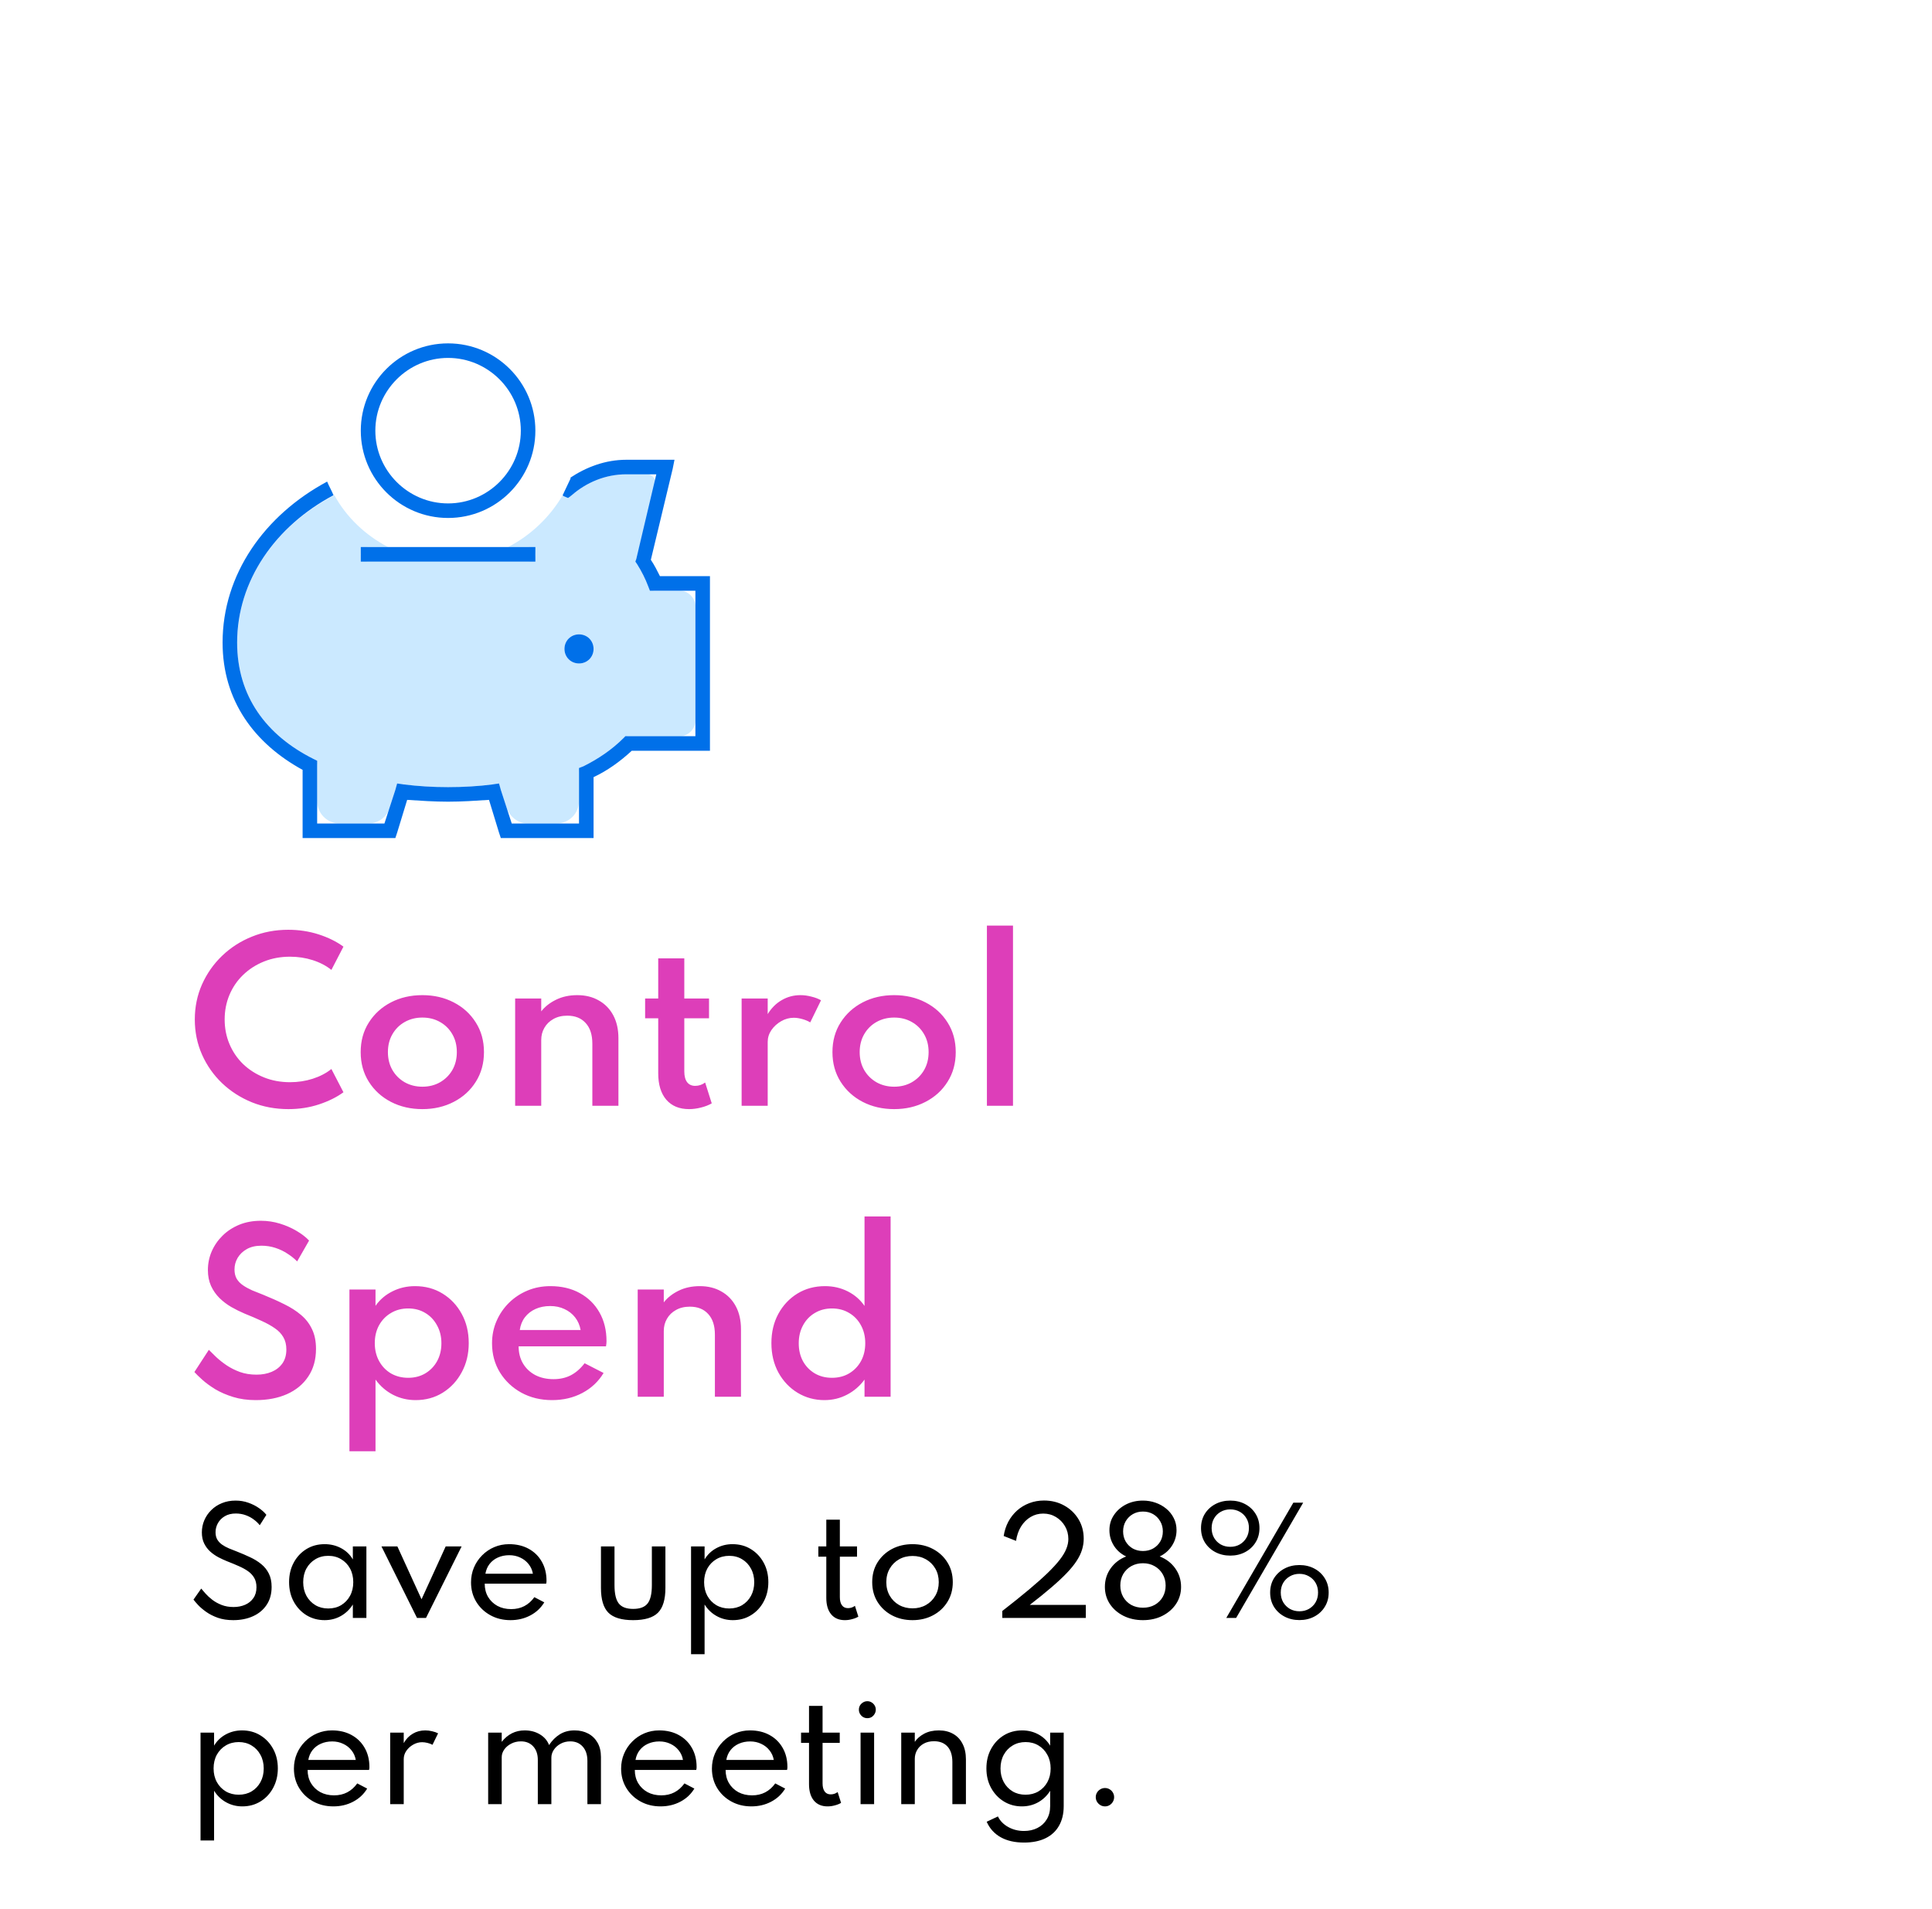
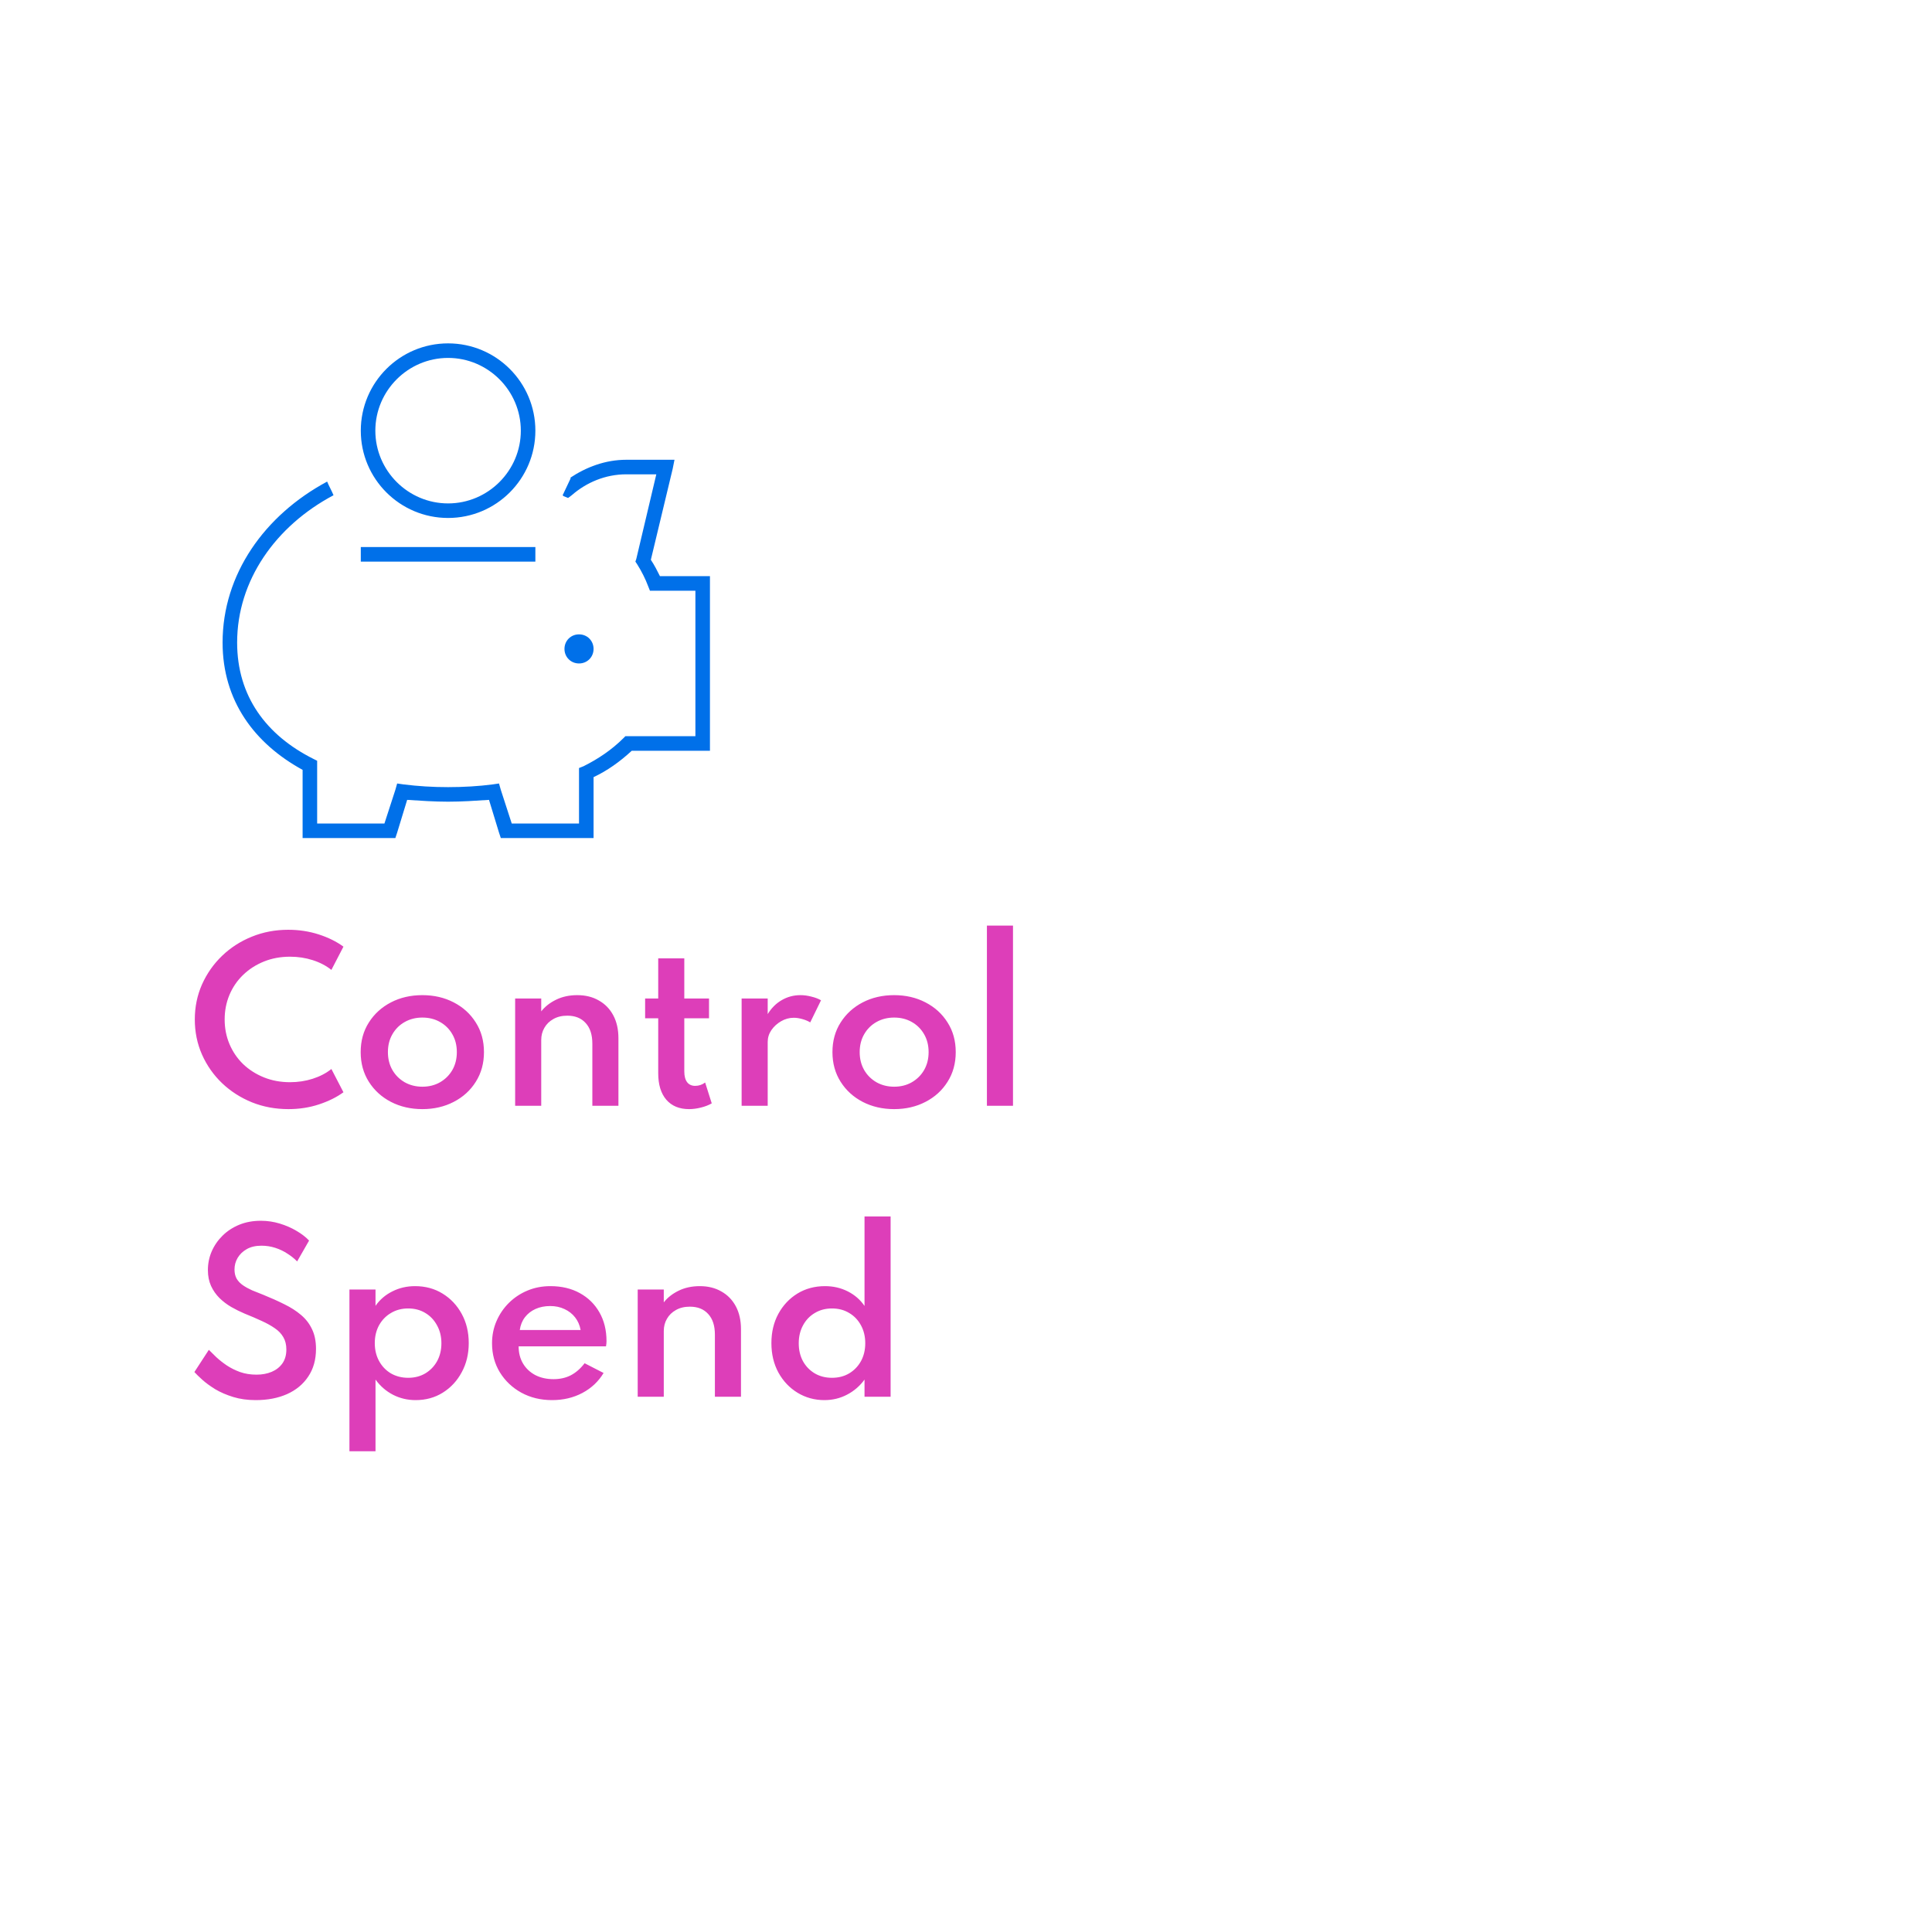
<svg xmlns="http://www.w3.org/2000/svg" width="166" height="164" viewBox="0 0 166 164" fill="none">
  <g filter="url(#filter0_d_2002_724)">
-     <path d="M0 9C0 4.029 4.029 0 9 0H156.333C161.304 0 165.333 4.029 165.333 9V155C165.333 159.971 161.304 164 156.333 164H9C4.029 164 0 159.971 0 155V9Z" fill="white" shape-rendering="crispEdges" />
-     <path d="M20.375 39.203C20.375 33.891 23.656 29.203 28.734 26.547C29.75 28.422 31.391 29.984 33.344 31H31.625C31.312 31 31 31.312 31 31.625C31 31.938 31.312 32.25 31.625 32.25H45.375C45.688 32.25 46 31.938 46 31.625C46 31.312 45.688 31 45.375 31H43.656C45.609 29.984 47.25 28.422 48.344 26.547L48.422 26.625C48.656 26.703 48.969 26.703 49.125 26.547C50.375 25.453 52.016 24.75 53.812 24.75H55.609C56.078 24.75 56.391 25.219 56.312 25.609L54.672 32.016C54.672 32.25 54.672 32.406 54.75 32.484C55.141 33.109 55.453 33.734 55.688 34.359C55.766 34.594 56 34.75 56.234 34.75H58.422C59.125 34.75 59.75 35.375 59.75 36.078V45.922C59.75 46.625 59.125 47.25 58.422 47.25H53.969C53.812 47.25 53.656 47.328 53.578 47.406C52.562 48.422 51.391 49.203 50.141 49.828C49.906 49.906 49.75 50.141 49.75 50.375V52.797C49.75 53.891 48.891 54.75 47.797 54.75H45.375C44.516 54.75 43.812 54.203 43.5 53.344L43.031 51.859C42.953 51.547 42.641 51.391 42.328 51.391C41.156 51.547 39.828 51.625 38.5 51.625C37.172 51.625 35.922 51.547 34.672 51.391C34.359 51.391 34.047 51.547 33.969 51.859L33.5 53.344C33.266 54.203 32.484 54.75 31.625 54.75H29.203C28.109 54.75 27.25 53.891 27.25 52.797V49.75C27.25 49.516 27.094 49.281 26.938 49.203C22.875 47.172 20.375 43.812 20.375 39.203ZM48.5 39.75C48.5 40.453 49.047 41 49.75 41C50.453 41 51 40.453 51 39.75C51 39.047 50.453 38.5 49.75 38.5C49.047 38.5 48.5 39.047 48.5 39.75Z" fill="#CBE9FF" />
    <path d="M38.5 14.75C35.062 14.75 32.25 17.562 32.25 21C32.25 24.438 35.062 27.25 38.5 27.25C41.938 27.25 44.75 24.438 44.75 21C44.75 17.562 41.938 14.75 38.5 14.75ZM38.5 28.5C34.359 28.5 31 25.141 31 21C31 16.859 34.359 13.5 38.5 13.5C42.641 13.5 46 16.859 46 21C46 25.141 42.641 28.5 38.5 28.5ZM49.047 25.062H48.969C50.375 24.125 52.016 23.5 53.812 23.5H57.953L57.797 24.281L55.922 32.094C56.234 32.562 56.469 33.031 56.703 33.5H61V48.5H54.281C53.266 49.438 52.172 50.219 51 50.766V56H43.031L42.875 55.531L42.016 52.719C40.844 52.797 39.672 52.875 38.5 52.875C37.328 52.875 36.156 52.797 34.984 52.719L34.125 55.531L33.969 56H26V50.141C21.859 47.875 19.125 44.203 19.125 39.203C19.125 33.344 22.719 28.266 28.109 25.375C28.266 25.766 28.5 26.156 28.656 26.547C23.656 29.203 20.375 33.891 20.375 39.203C20.375 43.812 22.875 47.172 26.938 49.203L27.25 49.359V54.75H33.031L33.969 51.859L34.125 51.312L34.672 51.391C35.922 51.547 37.172 51.625 38.5 51.625C39.828 51.625 41.156 51.547 42.328 51.391L42.875 51.312L43.031 51.859L43.969 54.75H49.75V49.984L50.141 49.828C51.391 49.203 52.562 48.422 53.578 47.406L53.734 47.25H59.75V34.75H55.844L55.688 34.359C55.453 33.734 55.141 33.109 54.75 32.484L54.594 32.25L54.672 32.016L56.391 24.75H53.812C52.016 24.75 50.375 25.453 49.125 26.547L48.812 26.781L48.422 26.625L48.344 26.547C48.578 26.078 48.812 25.531 49.047 25.062ZM51 39.75C51 40.453 50.453 41 49.75 41C49.047 41 48.5 40.453 48.5 39.75C48.5 39.047 49.047 38.5 49.75 38.5C50.453 38.5 51 39.047 51 39.75ZM31.625 31H46V32.25H31V31H31.625Z" fill="#0070E9" />
    <path d="M24.784 79.288C23.662 79.288 22.615 79.093 21.643 78.703C20.671 78.307 19.816 77.758 19.078 77.056C18.346 76.354 17.773 75.538 17.359 74.608C16.945 73.672 16.738 72.664 16.738 71.584C16.738 70.51 16.945 69.505 17.359 68.569C17.779 67.633 18.355 66.814 19.087 66.112C19.819 65.41 20.668 64.864 21.634 64.474C22.606 64.078 23.65 63.88 24.766 63.88C25.684 63.88 26.554 64.012 27.376 64.276C28.198 64.54 28.909 64.891 29.509 65.329L28.474 67.327C28.024 66.967 27.49 66.688 26.872 66.49C26.254 66.292 25.603 66.193 24.919 66.193C24.109 66.193 23.362 66.331 22.678 66.607C21.994 66.883 21.397 67.267 20.887 67.759C20.383 68.245 19.993 68.815 19.717 69.469C19.441 70.123 19.303 70.828 19.303 71.584C19.303 72.34 19.441 73.045 19.717 73.699C19.993 74.353 20.383 74.926 20.887 75.418C21.397 75.904 21.994 76.285 22.678 76.561C23.362 76.837 24.109 76.975 24.919 76.975C25.603 76.975 26.254 76.876 26.872 76.678C27.49 76.48 28.024 76.201 28.474 75.841L29.509 77.839C28.927 78.265 28.225 78.613 27.403 78.883C26.587 79.153 25.714 79.288 24.784 79.288ZM36.291 79.288C35.295 79.288 34.395 79.081 33.591 78.667C32.793 78.253 32.16 77.677 31.692 76.939C31.224 76.201 30.99 75.352 30.99 74.392C30.99 73.426 31.224 72.577 31.692 71.845C32.16 71.107 32.793 70.531 33.591 70.117C34.389 69.703 35.289 69.496 36.291 69.496C37.287 69.496 38.184 69.703 38.982 70.117C39.786 70.531 40.419 71.107 40.881 71.845C41.349 72.577 41.583 73.426 41.583 74.392C41.583 75.352 41.349 76.201 40.881 76.939C40.419 77.677 39.786 78.253 38.982 78.667C38.184 79.081 37.287 79.288 36.291 79.288ZM36.291 77.362C36.855 77.362 37.359 77.236 37.803 76.984C38.253 76.726 38.607 76.375 38.865 75.931C39.123 75.481 39.252 74.968 39.252 74.392C39.252 73.81 39.123 73.297 38.865 72.853C38.607 72.403 38.253 72.052 37.803 71.8C37.359 71.548 36.855 71.422 36.291 71.422C35.733 71.422 35.229 71.548 34.779 71.8C34.329 72.052 33.975 72.403 33.717 72.853C33.459 73.297 33.33 73.81 33.33 74.392C33.33 74.968 33.459 75.481 33.717 75.931C33.975 76.375 34.329 76.726 34.779 76.984C35.229 77.236 35.733 77.362 36.291 77.362ZM44.262 79V69.784H46.503V70.891C46.821 70.483 47.244 70.15 47.772 69.892C48.306 69.628 48.915 69.496 49.599 69.496C50.307 69.496 50.925 69.649 51.453 69.955C51.987 70.255 52.401 70.681 52.695 71.233C52.989 71.785 53.136 72.439 53.136 73.195V79H50.895V73.663C50.895 72.895 50.703 72.304 50.319 71.89C49.941 71.47 49.416 71.26 48.744 71.26C48.282 71.26 47.883 71.356 47.547 71.548C47.211 71.734 46.953 71.986 46.773 72.304C46.593 72.616 46.503 72.964 46.503 73.348V79H44.262ZM59.201 79.288C58.367 79.288 57.716 79.018 57.248 78.478C56.786 77.938 56.555 77.179 56.555 76.201V71.485H55.43V69.784H56.555V66.337H58.796V69.784H60.92V71.485H58.796V76.048C58.796 76.45 58.877 76.759 59.039 76.975C59.201 77.185 59.432 77.29 59.732 77.29C60.044 77.29 60.329 77.194 60.587 77.002L61.154 78.793C60.884 78.949 60.575 79.069 60.227 79.153C59.879 79.243 59.537 79.288 59.201 79.288ZM63.721 79V69.784H65.962V71.125C66.286 70.597 66.691 70.195 67.177 69.919C67.663 69.637 68.197 69.496 68.779 69.496C69.085 69.496 69.397 69.538 69.715 69.622C70.039 69.7 70.315 69.805 70.543 69.937L69.616 71.836C69.418 71.716 69.187 71.62 68.923 71.548C68.665 71.476 68.425 71.44 68.203 71.44C67.819 71.44 67.456 71.539 67.114 71.737C66.772 71.935 66.493 72.19 66.277 72.502C66.067 72.814 65.962 73.15 65.962 73.51V79H63.721ZM76.826 79.288C75.831 79.288 74.93 79.081 74.126 78.667C73.329 78.253 72.695 77.677 72.228 76.939C71.76 76.201 71.525 75.352 71.525 74.392C71.525 73.426 71.76 72.577 72.228 71.845C72.695 71.107 73.329 70.531 74.126 70.117C74.924 69.703 75.825 69.496 76.826 69.496C77.823 69.496 78.719 69.703 79.517 70.117C80.322 70.531 80.954 71.107 81.416 71.845C81.885 72.577 82.118 73.426 82.118 74.392C82.118 75.352 81.885 76.201 81.416 76.939C80.954 77.677 80.322 78.253 79.517 78.667C78.719 79.081 77.823 79.288 76.826 79.288ZM76.826 77.362C77.391 77.362 77.894 77.236 78.338 76.984C78.788 76.726 79.142 76.375 79.4 75.931C79.659 75.481 79.787 74.968 79.787 74.392C79.787 73.81 79.659 73.297 79.4 72.853C79.142 72.403 78.788 72.052 78.338 71.8C77.894 71.548 77.391 71.422 76.826 71.422C76.269 71.422 75.764 71.548 75.314 71.8C74.865 72.052 74.51 72.403 74.252 72.853C73.995 73.297 73.865 73.81 73.865 74.392C73.865 74.968 73.995 75.481 74.252 75.931C74.51 76.375 74.865 76.726 75.314 76.984C75.764 77.236 76.269 77.362 76.826 77.362ZM84.797 79V63.52H87.038V79H84.797ZM21.976 104.288C21.262 104.288 20.614 104.198 20.032 104.018C19.45 103.838 18.937 103.616 18.493 103.352C18.055 103.082 17.686 102.812 17.386 102.542C17.086 102.272 16.858 102.05 16.702 101.876L17.944 99.968C18.112 100.142 18.322 100.349 18.574 100.589C18.832 100.829 19.132 101.066 19.474 101.3C19.816 101.528 20.2 101.72 20.626 101.876C21.052 102.026 21.523 102.101 22.039 102.101C22.525 102.101 22.96 102.02 23.344 101.858C23.728 101.696 24.034 101.456 24.262 101.138C24.49 100.814 24.604 100.415 24.604 99.941C24.604 99.527 24.517 99.173 24.343 98.879C24.175 98.585 23.932 98.33 23.614 98.114C23.296 97.892 22.918 97.682 22.48 97.484C22.042 97.28 21.553 97.07 21.013 96.854C20.629 96.692 20.248 96.503 19.87 96.287C19.498 96.071 19.159 95.813 18.853 95.513C18.553 95.213 18.313 94.868 18.133 94.478C17.953 94.082 17.863 93.626 17.863 93.11C17.863 92.552 17.971 92.021 18.187 91.517C18.409 91.007 18.721 90.554 19.123 90.158C19.525 89.762 20.002 89.45 20.554 89.222C21.112 88.994 21.733 88.88 22.417 88.88C22.975 88.88 23.518 88.961 24.046 89.123C24.574 89.285 25.054 89.495 25.486 89.753C25.924 90.011 26.281 90.287 26.557 90.581L25.531 92.372C25.303 92.138 25.03 91.919 24.712 91.715C24.4 91.505 24.052 91.337 23.668 91.211C23.284 91.085 22.882 91.022 22.462 91.022C21.97 91.022 21.553 91.118 21.211 91.31C20.869 91.502 20.605 91.754 20.419 92.066C20.239 92.372 20.149 92.705 20.149 93.065C20.149 93.377 20.212 93.644 20.338 93.866C20.47 94.082 20.65 94.268 20.878 94.424C21.106 94.58 21.367 94.724 21.661 94.856C21.961 94.982 22.276 95.108 22.606 95.234C23.26 95.498 23.863 95.768 24.415 96.044C24.973 96.314 25.456 96.623 25.864 96.971C26.272 97.313 26.587 97.721 26.809 98.195C27.037 98.663 27.151 99.227 27.151 99.887C27.151 100.811 26.929 101.603 26.485 102.263C26.047 102.923 25.438 103.427 24.658 103.775C23.884 104.117 22.99 104.288 21.976 104.288ZM30.024 108.68V94.784H32.265V96.188C32.637 95.654 33.12 95.24 33.714 94.946C34.308 94.646 34.956 94.496 35.658 94.496C36.546 94.496 37.335 94.709 38.025 95.135C38.721 95.561 39.27 96.143 39.672 96.881C40.074 97.613 40.275 98.45 40.275 99.392C40.275 100.322 40.074 101.156 39.672 101.894C39.276 102.632 38.733 103.217 38.043 103.649C37.359 104.075 36.582 104.288 35.712 104.288C35.016 104.288 34.368 104.135 33.768 103.829C33.168 103.517 32.667 103.082 32.265 102.524V108.68H30.024ZM35.073 102.371C35.625 102.371 36.114 102.245 36.54 101.993C36.972 101.735 37.311 101.384 37.557 100.94C37.803 100.49 37.926 99.977 37.926 99.401C37.926 98.825 37.8 98.312 37.548 97.862C37.302 97.406 36.966 97.052 36.54 96.8C36.114 96.542 35.625 96.413 35.073 96.413C34.521 96.413 34.029 96.542 33.597 96.8C33.165 97.052 32.823 97.403 32.571 97.853C32.325 98.303 32.202 98.816 32.202 99.392C32.202 99.968 32.325 100.481 32.571 100.931C32.817 101.381 33.156 101.735 33.588 101.993C34.026 102.245 34.521 102.371 35.073 102.371ZM47.441 104.288C46.458 104.288 45.575 104.075 44.795 103.649C44.022 103.223 43.407 102.641 42.95 101.903C42.501 101.165 42.276 100.334 42.276 99.41C42.276 98.726 42.404 98.087 42.663 97.493C42.92 96.899 43.278 96.377 43.733 95.927C44.19 95.477 44.721 95.126 45.327 94.874C45.932 94.622 46.587 94.496 47.288 94.496C48.248 94.496 49.089 94.694 49.809 95.09C50.535 95.486 51.099 96.038 51.501 96.746C51.908 97.454 52.112 98.279 52.112 99.221C52.112 99.299 52.109 99.365 52.103 99.419C52.097 99.467 52.086 99.551 52.068 99.671H44.562C44.562 100.229 44.688 100.721 44.94 101.147C45.191 101.567 45.542 101.897 45.992 102.137C46.449 102.371 46.971 102.488 47.559 102.488C48.117 102.488 48.611 102.377 49.044 102.155C49.481 101.927 49.877 101.582 50.231 101.12L51.861 101.957C51.422 102.689 50.813 103.262 50.033 103.676C49.26 104.084 48.395 104.288 47.441 104.288ZM44.66 98.267H49.889C49.812 97.847 49.653 97.484 49.413 97.178C49.172 96.872 48.87 96.635 48.504 96.467C48.138 96.293 47.73 96.206 47.279 96.206C46.806 96.206 46.383 96.29 46.011 96.458C45.639 96.626 45.336 96.863 45.102 97.169C44.867 97.475 44.721 97.841 44.66 98.267ZM54.792 104V94.784H57.033V95.891C57.351 95.483 57.774 95.15 58.302 94.892C58.836 94.628 59.445 94.496 60.129 94.496C60.837 94.496 61.455 94.649 61.983 94.955C62.517 95.255 62.931 95.681 63.225 96.233C63.519 96.785 63.666 97.439 63.666 98.195V104H61.425V98.663C61.425 97.895 61.233 97.304 60.849 96.89C60.471 96.47 59.946 96.26 59.274 96.26C58.812 96.26 58.413 96.356 58.077 96.548C57.741 96.734 57.483 96.986 57.303 97.304C57.123 97.616 57.033 97.964 57.033 98.348V104H54.792ZM70.834 104.288C69.994 104.288 69.226 104.078 68.53 103.658C67.84 103.238 67.291 102.659 66.883 101.921C66.481 101.183 66.28 100.34 66.28 99.392C66.28 98.45 66.478 97.613 66.874 96.881C67.276 96.143 67.822 95.561 68.512 95.135C69.208 94.709 70 94.496 70.888 94.496C71.596 94.496 72.247 94.646 72.841 94.946C73.435 95.246 73.915 95.663 74.281 96.197V88.511H76.522V104H74.281V102.524C73.879 103.076 73.378 103.508 72.778 103.82C72.184 104.132 71.536 104.288 70.834 104.288ZM71.482 102.371C72.04 102.371 72.532 102.245 72.958 101.993C73.39 101.735 73.729 101.384 73.975 100.94C74.221 100.49 74.344 99.977 74.344 99.401C74.344 98.825 74.221 98.312 73.975 97.862C73.729 97.406 73.39 97.052 72.958 96.8C72.532 96.542 72.04 96.413 71.482 96.413C70.936 96.413 70.447 96.542 70.015 96.8C69.583 97.052 69.244 97.406 68.998 97.862C68.752 98.312 68.629 98.828 68.629 99.41C68.629 99.98 68.749 100.49 68.989 100.94C69.235 101.384 69.574 101.735 70.006 101.993C70.438 102.245 70.93 102.371 71.482 102.371Z" fill="#DD3EB9" />
-     <path d="M20.038 123.192C19.542 123.192 19.1 123.124 18.712 122.988C18.324 122.848 17.99 122.678 17.71 122.478C17.43 122.278 17.2 122.082 17.02 121.89C16.84 121.694 16.708 121.54 16.624 121.428L17.29 120.48C17.382 120.592 17.506 120.736 17.662 120.912C17.818 121.088 18.01 121.264 18.238 121.44C18.466 121.616 18.732 121.764 19.036 121.884C19.34 122.004 19.684 122.064 20.068 122.064C20.432 122.064 20.762 122 21.058 121.872C21.354 121.744 21.59 121.554 21.766 121.302C21.946 121.05 22.036 120.738 22.036 120.366C22.036 120.05 21.972 119.782 21.844 119.562C21.716 119.338 21.538 119.146 21.31 118.986C21.082 118.826 20.816 118.68 20.512 118.548C20.208 118.412 19.88 118.276 19.528 118.14C19.28 118.04 19.028 117.924 18.772 117.792C18.516 117.656 18.28 117.492 18.064 117.3C17.848 117.104 17.674 116.872 17.542 116.604C17.41 116.336 17.344 116.02 17.344 115.656C17.344 115.288 17.414 114.94 17.554 114.612C17.694 114.284 17.892 113.994 18.148 113.742C18.404 113.486 18.708 113.286 19.06 113.142C19.416 112.994 19.81 112.92 20.242 112.92C20.626 112.92 20.988 112.98 21.328 113.1C21.672 113.22 21.978 113.374 22.246 113.562C22.514 113.746 22.728 113.94 22.888 114.144L22.318 115.038C22.186 114.866 22.018 114.704 21.814 114.552C21.61 114.396 21.376 114.27 21.112 114.174C20.848 114.078 20.564 114.03 20.26 114.03C19.888 114.03 19.572 114.108 19.312 114.264C19.056 114.416 18.86 114.614 18.724 114.858C18.588 115.102 18.52 115.362 18.52 115.638C18.52 115.886 18.57 116.096 18.67 116.268C18.774 116.44 18.912 116.586 19.084 116.706C19.256 116.826 19.45 116.932 19.666 117.024C19.882 117.116 20.104 117.204 20.332 117.288C20.74 117.448 21.126 117.614 21.49 117.786C21.854 117.954 22.174 118.152 22.45 118.38C22.726 118.604 22.942 118.874 23.098 119.19C23.258 119.506 23.338 119.888 23.338 120.336C23.338 120.94 23.194 121.456 22.906 121.884C22.622 122.308 22.232 122.632 21.736 122.856C21.24 123.08 20.674 123.192 20.038 123.192ZM27.893 123.192C27.321 123.192 26.803 123.052 26.339 122.772C25.879 122.488 25.513 122.1 25.241 121.608C24.973 121.116 24.839 120.554 24.839 119.922C24.839 119.298 24.971 118.742 25.235 118.254C25.499 117.762 25.861 117.374 26.321 117.09C26.781 116.806 27.305 116.664 27.893 116.664C28.413 116.664 28.887 116.78 29.315 117.012C29.747 117.244 30.081 117.566 30.317 117.978V116.856H31.481V123H30.317V121.848C30.049 122.272 29.705 122.602 29.285 122.838C28.865 123.074 28.401 123.192 27.893 123.192ZM28.205 122.19C28.625 122.19 28.995 122.094 29.315 121.902C29.639 121.706 29.893 121.438 30.077 121.098C30.261 120.758 30.353 120.368 30.353 119.928C30.353 119.488 30.261 119.098 30.077 118.758C29.893 118.418 29.639 118.152 29.315 117.96C28.995 117.764 28.625 117.666 28.205 117.666C27.789 117.666 27.419 117.764 27.095 117.96C26.771 118.152 26.515 118.418 26.327 118.758C26.143 119.098 26.051 119.488 26.051 119.928C26.051 120.364 26.143 120.754 26.327 121.098C26.515 121.438 26.771 121.706 27.095 121.902C27.419 122.094 27.789 122.19 28.205 122.19ZM35.829 123L32.775 116.856H34.143L36.219 121.398L38.295 116.856H39.663L36.603 123H35.829ZM43.861 123.192C43.217 123.192 42.639 123.05 42.127 122.766C41.615 122.482 41.211 122.096 40.915 121.608C40.619 121.116 40.471 120.562 40.471 119.946C40.471 119.49 40.555 119.064 40.723 118.668C40.891 118.272 41.125 117.924 41.425 117.624C41.725 117.32 42.073 117.084 42.469 116.916C42.865 116.748 43.289 116.664 43.741 116.664C44.381 116.664 44.941 116.796 45.421 117.06C45.905 117.324 46.281 117.692 46.549 118.164C46.821 118.636 46.957 119.184 46.957 119.808C46.957 119.86 46.955 119.902 46.951 119.934C46.947 119.966 46.939 120.008 46.927 120.06H41.647C41.647 120.488 41.743 120.866 41.935 121.194C42.131 121.522 42.399 121.78 42.739 121.968C43.083 122.152 43.477 122.244 43.921 122.244C44.341 122.244 44.717 122.158 45.049 121.986C45.381 121.814 45.669 121.558 45.913 121.218L46.765 121.662C46.473 122.146 46.071 122.522 45.559 122.79C45.051 123.058 44.485 123.192 43.861 123.192ZM41.707 119.202H45.787C45.731 118.886 45.607 118.61 45.415 118.374C45.227 118.134 44.989 117.948 44.701 117.816C44.417 117.68 44.103 117.612 43.759 117.612C43.399 117.612 43.073 117.678 42.781 117.81C42.493 117.938 42.255 118.122 42.067 118.362C41.883 118.598 41.763 118.878 41.707 119.202ZM54.401 123.192C53.413 123.192 52.705 122.98 52.277 122.556C51.849 122.128 51.635 121.418 51.635 120.426V116.856H52.799V120.186C52.799 120.922 52.921 121.446 53.165 121.758C53.409 122.07 53.821 122.226 54.401 122.226C54.985 122.226 55.399 122.07 55.643 121.758C55.887 121.446 56.009 120.922 56.009 120.186V116.856H57.173V120.426C57.173 121.418 56.959 122.128 56.531 122.556C56.103 122.98 55.393 123.192 54.401 123.192ZM59.376 126.12V116.856H60.539V117.972C60.788 117.56 61.121 117.24 61.541 117.012C61.965 116.78 62.431 116.664 62.94 116.664C63.532 116.664 64.058 116.806 64.517 117.09C64.981 117.374 65.347 117.762 65.615 118.254C65.883 118.742 66.017 119.3 66.017 119.928C66.017 120.548 65.883 121.106 65.615 121.602C65.352 122.094 64.99 122.482 64.529 122.766C64.07 123.05 63.547 123.192 62.964 123.192C62.459 123.192 61.995 123.074 61.572 122.838C61.148 122.602 60.803 122.272 60.539 121.848V126.12H59.376ZM62.657 122.19C63.074 122.19 63.444 122.094 63.767 121.902C64.091 121.706 64.346 121.438 64.529 121.098C64.713 120.758 64.805 120.37 64.805 119.934C64.805 119.494 64.712 119.104 64.523 118.764C64.34 118.42 64.085 118.152 63.761 117.96C63.441 117.764 63.074 117.666 62.657 117.666C62.242 117.666 61.87 117.764 61.541 117.96C61.218 118.152 60.962 118.418 60.773 118.758C60.59 119.098 60.498 119.488 60.498 119.928C60.498 120.368 60.59 120.758 60.773 121.098C60.962 121.438 61.218 121.706 61.541 121.902C61.87 122.094 62.242 122.19 62.657 122.19ZM72.593 123.192C72.089 123.192 71.697 123.026 71.417 122.694C71.137 122.358 70.997 121.888 70.997 121.284V117.738H70.313V116.856H70.997V114.558H72.161V116.856H73.637V117.738H72.161V121.212C72.161 121.516 72.221 121.75 72.341 121.914C72.461 122.078 72.633 122.16 72.857 122.16C73.081 122.16 73.281 122.094 73.457 121.962L73.751 122.892C73.595 122.984 73.413 123.056 73.205 123.108C73.001 123.164 72.797 123.192 72.593 123.192ZM78.403 123.192C77.751 123.192 77.163 123.054 76.639 122.778C76.119 122.502 75.705 122.118 75.397 121.626C75.093 121.134 74.941 120.568 74.941 119.928C74.941 119.284 75.093 118.718 75.397 118.23C75.705 117.738 76.119 117.354 76.639 117.078C77.163 116.802 77.751 116.664 78.403 116.664C79.055 116.664 79.641 116.802 80.161 117.078C80.685 117.354 81.099 117.738 81.403 118.23C81.711 118.718 81.865 119.284 81.865 119.928C81.865 120.568 81.711 121.134 81.403 121.626C81.099 122.118 80.685 122.502 80.161 122.778C79.641 123.054 79.055 123.192 78.403 123.192ZM78.409 122.178C78.837 122.178 79.221 122.082 79.561 121.89C79.901 121.698 80.169 121.432 80.365 121.092C80.561 120.752 80.659 120.364 80.659 119.928C80.659 119.488 80.561 119.1 80.365 118.764C80.169 118.424 79.901 118.158 79.561 117.966C79.221 117.774 78.837 117.678 78.409 117.678C77.977 117.678 77.591 117.774 77.251 117.966C76.911 118.158 76.643 118.424 76.447 118.764C76.251 119.1 76.153 119.488 76.153 119.928C76.153 120.364 76.251 120.752 76.447 121.092C76.643 121.432 76.911 121.698 77.251 121.89C77.591 122.082 77.977 122.178 78.409 122.178ZM86.118 123V122.406C86.998 121.722 87.758 121.112 88.398 120.576C89.038 120.04 89.576 119.562 90.012 119.142C90.448 118.718 90.796 118.338 91.056 118.002C91.32 117.662 91.508 117.348 91.62 117.06C91.736 116.772 91.794 116.492 91.794 116.22C91.794 115.816 91.698 115.45 91.506 115.122C91.314 114.79 91.054 114.526 90.726 114.33C90.402 114.134 90.038 114.036 89.634 114.036C89.238 114.036 88.876 114.134 88.548 114.33C88.22 114.526 87.946 114.8 87.726 115.152C87.51 115.504 87.368 115.914 87.3 116.382L86.238 115.962C86.306 115.518 86.438 115.11 86.634 114.738C86.834 114.366 87.086 114.044 87.39 113.772C87.698 113.5 88.046 113.29 88.434 113.142C88.826 112.99 89.248 112.914 89.7 112.914C90.344 112.914 90.924 113.058 91.44 113.346C91.956 113.63 92.364 114.02 92.664 114.516C92.964 115.008 93.114 115.568 93.114 116.196C93.114 116.516 93.066 116.83 92.97 117.138C92.878 117.446 92.724 117.766 92.508 118.098C92.296 118.426 92.01 118.778 91.65 119.154C91.294 119.526 90.854 119.936 90.33 120.384C89.81 120.832 89.192 121.332 88.476 121.884H93.294V123H86.118ZM98.203 123.192C97.583 123.192 97.025 123.068 96.529 122.82C96.037 122.572 95.647 122.232 95.359 121.8C95.075 121.368 94.933 120.878 94.933 120.33C94.933 119.738 95.099 119.208 95.431 118.74C95.767 118.272 96.211 117.932 96.763 117.72C96.315 117.508 95.963 117.2 95.707 116.796C95.451 116.388 95.323 115.944 95.323 115.464C95.323 114.98 95.451 114.548 95.707 114.168C95.963 113.784 96.307 113.48 96.739 113.256C97.175 113.032 97.663 112.92 98.203 112.92C98.579 112.92 98.939 112.98 99.283 113.1C99.627 113.22 99.935 113.392 100.207 113.616C100.479 113.84 100.693 114.108 100.849 114.42C101.009 114.728 101.089 115.074 101.089 115.458C101.089 115.95 100.957 116.398 100.693 116.802C100.433 117.202 100.083 117.508 99.643 117.72C100.203 117.936 100.649 118.278 100.981 118.746C101.313 119.214 101.479 119.744 101.479 120.336C101.479 120.88 101.335 121.368 101.047 121.8C100.763 122.228 100.373 122.568 99.877 122.82C99.385 123.068 98.827 123.192 98.203 123.192ZM98.203 122.124C98.587 122.124 98.925 122.042 99.217 121.878C99.513 121.71 99.743 121.482 99.907 121.194C100.071 120.906 100.153 120.582 100.153 120.222C100.153 119.85 100.067 119.52 99.895 119.232C99.727 118.944 99.497 118.718 99.205 118.554C98.913 118.386 98.579 118.302 98.203 118.302C97.835 118.302 97.503 118.384 97.207 118.548C96.915 118.712 96.683 118.938 96.511 119.226C96.343 119.514 96.259 119.844 96.259 120.216C96.259 120.58 96.341 120.906 96.505 121.194C96.669 121.482 96.897 121.71 97.189 121.878C97.485 122.042 97.823 122.124 98.203 122.124ZM98.203 117.252C98.531 117.252 98.823 117.18 99.079 117.036C99.339 116.888 99.543 116.688 99.691 116.436C99.839 116.18 99.913 115.89 99.913 115.566C99.913 115.242 99.837 114.952 99.685 114.696C99.537 114.436 99.335 114.232 99.079 114.084C98.823 113.936 98.531 113.862 98.203 113.862C97.879 113.862 97.589 113.936 97.333 114.084C97.077 114.232 96.873 114.436 96.721 114.696C96.573 114.952 96.499 115.242 96.499 115.566C96.499 115.89 96.573 116.18 96.721 116.436C96.869 116.688 97.071 116.888 97.327 117.036C97.587 117.18 97.879 117.252 98.203 117.252ZM105.707 117.648C105.235 117.648 104.809 117.548 104.429 117.348C104.049 117.148 103.747 116.87 103.523 116.514C103.303 116.158 103.193 115.748 103.193 115.284C103.193 114.82 103.303 114.41 103.523 114.054C103.747 113.698 104.049 113.42 104.429 113.22C104.809 113.02 105.235 112.92 105.707 112.92C106.179 112.92 106.603 113.02 106.979 113.22C107.359 113.42 107.659 113.698 107.879 114.054C108.103 114.41 108.215 114.82 108.215 115.284C108.215 115.748 108.103 116.158 107.879 116.514C107.659 116.87 107.359 117.148 106.979 117.348C106.603 117.548 106.179 117.648 105.707 117.648ZM105.365 123L111.125 113.1H111.971L106.211 123H105.365ZM105.707 116.892C106.011 116.892 106.283 116.824 106.523 116.688C106.763 116.548 106.953 116.358 107.093 116.118C107.237 115.874 107.309 115.596 107.309 115.284C107.313 114.968 107.243 114.69 107.099 114.45C106.959 114.206 106.767 114.016 106.523 113.88C106.283 113.744 106.011 113.676 105.707 113.676C105.403 113.676 105.129 113.746 104.885 113.886C104.645 114.022 104.455 114.21 104.315 114.45C104.175 114.69 104.105 114.968 104.105 115.284C104.105 115.596 104.175 115.874 104.315 116.118C104.455 116.358 104.645 116.548 104.885 116.688C105.129 116.824 105.403 116.892 105.707 116.892ZM111.647 123.186C111.175 123.186 110.749 123.086 110.369 122.886C109.989 122.686 109.687 122.408 109.463 122.052C109.243 121.696 109.133 121.286 109.133 120.822C109.133 120.358 109.243 119.948 109.463 119.592C109.687 119.236 109.989 118.958 110.369 118.758C110.749 118.558 111.175 118.458 111.647 118.458C112.123 118.458 112.549 118.558 112.925 118.758C113.305 118.958 113.605 119.236 113.825 119.592C114.049 119.948 114.161 120.358 114.161 120.822C114.161 121.286 114.049 121.696 113.825 122.052C113.605 122.408 113.305 122.686 112.925 122.886C112.549 123.086 112.123 123.186 111.647 123.186ZM111.647 122.43C111.951 122.43 112.223 122.362 112.463 122.226C112.707 122.086 112.899 121.896 113.039 121.656C113.179 121.412 113.249 121.134 113.249 120.822C113.249 120.506 113.179 120.228 113.039 119.988C112.899 119.748 112.707 119.56 112.463 119.424C112.223 119.284 111.951 119.214 111.647 119.214C111.347 119.214 111.075 119.284 110.831 119.424C110.591 119.56 110.399 119.748 110.255 119.988C110.115 120.228 110.045 120.506 110.045 120.822C110.045 121.134 110.115 121.412 110.255 121.656C110.399 121.896 110.591 122.086 110.831 122.226C111.075 122.362 111.347 122.43 111.647 122.43ZM17.23 142.12V132.856H18.394V133.972C18.642 133.56 18.976 133.24 19.396 133.012C19.82 132.78 20.286 132.664 20.794 132.664C21.386 132.664 21.912 132.806 22.372 133.09C22.836 133.374 23.202 133.762 23.47 134.254C23.738 134.742 23.872 135.3 23.872 135.928C23.872 136.548 23.738 137.106 23.47 137.602C23.206 138.094 22.844 138.482 22.384 138.766C21.924 139.05 21.402 139.192 20.818 139.192C20.314 139.192 19.85 139.074 19.426 138.838C19.002 138.602 18.658 138.272 18.394 137.848V142.12H17.23ZM20.512 138.19C20.928 138.19 21.298 138.094 21.622 137.902C21.946 137.706 22.2 137.438 22.384 137.098C22.568 136.758 22.66 136.37 22.66 135.934C22.66 135.494 22.566 135.104 22.378 134.764C22.194 134.42 21.94 134.152 21.616 133.96C21.296 133.764 20.928 133.666 20.512 133.666C20.096 133.666 19.724 133.764 19.396 133.96C19.072 134.152 18.816 134.418 18.628 134.758C18.444 135.098 18.352 135.488 18.352 135.928C18.352 136.368 18.444 136.758 18.628 137.098C18.816 137.438 19.072 137.706 19.396 137.902C19.724 138.094 20.096 138.19 20.512 138.19ZM28.644 139.192C28 139.192 27.422 139.05 26.91 138.766C26.398 138.482 25.994 138.096 25.698 137.608C25.402 137.116 25.254 136.562 25.254 135.946C25.254 135.49 25.338 135.064 25.506 134.668C25.674 134.272 25.908 133.924 26.208 133.624C26.508 133.32 26.856 133.084 27.252 132.916C27.648 132.748 28.072 132.664 28.524 132.664C29.164 132.664 29.724 132.796 30.204 133.06C30.688 133.324 31.064 133.692 31.332 134.164C31.604 134.636 31.74 135.184 31.74 135.808C31.74 135.86 31.738 135.902 31.734 135.934C31.73 135.966 31.722 136.008 31.71 136.06H26.43C26.43 136.488 26.526 136.866 26.718 137.194C26.914 137.522 27.182 137.78 27.522 137.968C27.866 138.152 28.26 138.244 28.704 138.244C29.124 138.244 29.5 138.158 29.832 137.986C30.164 137.814 30.452 137.558 30.696 137.218L31.548 137.662C31.256 138.146 30.854 138.522 30.342 138.79C29.834 139.058 29.268 139.192 28.644 139.192ZM26.49 135.202H30.57C30.514 134.886 30.39 134.61 30.198 134.374C30.01 134.134 29.772 133.948 29.484 133.816C29.2 133.68 28.886 133.612 28.542 133.612C28.182 133.612 27.856 133.678 27.564 133.81C27.276 133.938 27.038 134.122 26.85 134.362C26.666 134.598 26.546 134.878 26.49 135.202ZM33.525 139V132.856H34.689V133.756C34.893 133.4 35.153 133.13 35.469 132.946C35.785 132.758 36.143 132.664 36.543 132.664C36.735 132.664 36.929 132.688 37.125 132.736C37.325 132.78 37.497 132.84 37.641 132.916L37.161 133.9C37.037 133.832 36.893 133.778 36.729 133.738C36.565 133.698 36.411 133.678 36.267 133.678C35.999 133.678 35.743 133.748 35.499 133.888C35.259 134.024 35.063 134.202 34.911 134.422C34.763 134.642 34.689 134.878 34.689 135.13V139H33.525ZM41.944 139V132.856H43.108V133.648C43.368 133.32 43.662 133.074 43.99 132.91C44.318 132.746 44.682 132.664 45.082 132.664C45.578 132.664 46.014 132.778 46.39 133.006C46.766 133.23 47.028 133.536 47.176 133.924C47.432 133.532 47.74 133.224 48.1 133C48.46 132.776 48.882 132.664 49.366 132.664C49.806 132.664 50.196 132.754 50.536 132.934C50.876 133.114 51.144 133.374 51.34 133.714C51.536 134.054 51.634 134.466 51.634 134.95V139H50.47V135.274C50.47 134.762 50.336 134.356 50.068 134.056C49.8 133.756 49.444 133.606 49 133.606C48.692 133.606 48.414 133.674 48.166 133.81C47.922 133.942 47.728 134.116 47.584 134.332C47.444 134.544 47.374 134.768 47.374 135.004V139H46.21V135.196C46.21 134.712 46.078 134.326 45.814 134.038C45.55 133.75 45.198 133.606 44.758 133.606C44.45 133.606 44.17 133.672 43.918 133.804C43.67 133.932 43.472 134.1 43.324 134.308C43.18 134.516 43.108 134.734 43.108 134.962V139H41.944ZM56.757 139.192C56.113 139.192 55.535 139.05 55.023 138.766C54.511 138.482 54.107 138.096 53.811 137.608C53.515 137.116 53.367 136.562 53.367 135.946C53.367 135.49 53.451 135.064 53.619 134.668C53.787 134.272 54.021 133.924 54.321 133.624C54.621 133.32 54.969 133.084 55.365 132.916C55.761 132.748 56.185 132.664 56.637 132.664C57.277 132.664 57.837 132.796 58.317 133.06C58.801 133.324 59.177 133.692 59.445 134.164C59.717 134.636 59.853 135.184 59.853 135.808C59.853 135.86 59.851 135.902 59.847 135.934C59.843 135.966 59.835 136.008 59.823 136.06H54.543C54.543 136.488 54.639 136.866 54.831 137.194C55.027 137.522 55.295 137.78 55.635 137.968C55.979 138.152 56.373 138.244 56.817 138.244C57.237 138.244 57.613 138.158 57.945 137.986C58.277 137.814 58.565 137.558 58.809 137.218L59.661 137.662C59.369 138.146 58.967 138.522 58.455 138.79C57.947 139.058 57.381 139.192 56.757 139.192ZM54.603 135.202H58.683C58.627 134.886 58.503 134.61 58.311 134.374C58.123 134.134 57.885 133.948 57.597 133.816C57.313 133.68 56.999 133.612 56.655 133.612C56.295 133.612 55.969 133.678 55.677 133.81C55.389 133.938 55.151 134.122 54.963 134.362C54.779 134.598 54.659 134.878 54.603 135.202ZM64.559 139.192C63.915 139.192 63.337 139.05 62.825 138.766C62.313 138.482 61.909 138.096 61.613 137.608C61.317 137.116 61.169 136.562 61.169 135.946C61.169 135.49 61.253 135.064 61.421 134.668C61.589 134.272 61.823 133.924 62.123 133.624C62.423 133.32 62.771 133.084 63.167 132.916C63.563 132.748 63.987 132.664 64.439 132.664C65.079 132.664 65.639 132.796 66.119 133.06C66.603 133.324 66.979 133.692 67.247 134.164C67.519 134.636 67.655 135.184 67.655 135.808C67.655 135.86 67.653 135.902 67.649 135.934C67.645 135.966 67.637 136.008 67.625 136.06H62.345C62.345 136.488 62.441 136.866 62.633 137.194C62.829 137.522 63.097 137.78 63.437 137.968C63.781 138.152 64.175 138.244 64.619 138.244C65.039 138.244 65.415 138.158 65.747 137.986C66.079 137.814 66.367 137.558 66.611 137.218L67.463 137.662C67.171 138.146 66.769 138.522 66.257 138.79C65.749 139.058 65.183 139.192 64.559 139.192ZM62.405 135.202H66.485C66.429 134.886 66.305 134.61 66.113 134.374C65.925 134.134 65.687 133.948 65.399 133.816C65.115 133.68 64.801 133.612 64.457 133.612C64.097 133.612 63.771 133.678 63.479 133.81C63.191 133.938 62.953 134.122 62.765 134.362C62.581 134.598 62.461 134.878 62.405 135.202ZM71.108 139.192C70.604 139.192 70.212 139.026 69.932 138.694C69.652 138.358 69.512 137.888 69.512 137.284V133.738H68.828V132.856H69.512V130.558H70.676V132.856H72.152V133.738H70.676V137.212C70.676 137.516 70.736 137.75 70.856 137.914C70.976 138.078 71.148 138.16 71.372 138.16C71.596 138.16 71.796 138.094 71.972 137.962L72.266 138.892C72.11 138.984 71.928 139.056 71.72 139.108C71.516 139.164 71.312 139.192 71.108 139.192ZM73.941 139V132.856H75.105V139H73.941ZM74.523 131.614C74.391 131.614 74.269 131.582 74.157 131.518C74.049 131.45 73.961 131.36 73.893 131.248C73.829 131.136 73.797 131.014 73.797 130.882C73.797 130.746 73.829 130.624 73.893 130.516C73.961 130.408 74.049 130.322 74.157 130.258C74.269 130.19 74.391 130.156 74.523 130.156C74.659 130.156 74.781 130.19 74.889 130.258C74.997 130.322 75.083 130.408 75.147 130.516C75.215 130.624 75.249 130.746 75.249 130.882C75.249 131.014 75.215 131.136 75.147 131.248C75.083 131.36 74.997 131.45 74.889 131.518C74.781 131.582 74.659 131.614 74.523 131.614ZM77.436 139V132.856H78.6V133.648C78.788 133.368 79.058 133.134 79.41 132.946C79.763 132.758 80.18 132.664 80.665 132.664C81.141 132.664 81.552 132.764 81.9 132.964C82.249 133.16 82.516 133.444 82.704 133.816C82.897 134.188 82.993 134.632 82.993 135.148V139H81.829V135.382C81.829 134.806 81.691 134.364 81.415 134.056C81.138 133.748 80.751 133.594 80.251 133.594C79.906 133.594 79.611 133.664 79.362 133.804C79.118 133.94 78.93 134.124 78.799 134.356C78.666 134.584 78.6 134.834 78.6 135.106V139H77.436ZM87.987 142.3C87.195 142.3 86.527 142.148 85.983 141.844C85.439 141.54 85.037 141.096 84.777 140.512L85.743 140.056C85.927 140.436 86.221 140.738 86.625 140.962C87.029 141.19 87.483 141.304 87.987 141.304C88.419 141.304 88.803 141.218 89.139 141.046C89.479 140.874 89.745 140.628 89.937 140.308C90.133 139.988 90.231 139.606 90.231 139.162V137.848C89.971 138.268 89.629 138.598 89.205 138.838C88.781 139.074 88.313 139.192 87.801 139.192C87.233 139.192 86.719 139.052 86.259 138.772C85.799 138.492 85.433 138.106 85.161 137.614C84.889 137.122 84.753 136.56 84.753 135.928C84.753 135.3 84.887 134.742 85.155 134.254C85.423 133.762 85.787 133.374 86.247 133.09C86.711 132.806 87.237 132.664 87.825 132.664C88.337 132.664 88.805 132.78 89.229 133.012C89.653 133.244 89.987 133.566 90.231 133.978V132.856H91.395V139.168C91.395 139.824 91.261 140.386 90.993 140.854C90.729 141.322 90.343 141.68 89.835 141.928C89.327 142.176 88.711 142.3 87.987 142.3ZM88.113 138.19C88.533 138.19 88.905 138.094 89.229 137.902C89.557 137.706 89.813 137.438 89.997 137.098C90.181 136.758 90.273 136.37 90.273 135.934C90.273 135.494 90.179 135.104 89.991 134.764C89.807 134.42 89.553 134.152 89.229 133.96C88.905 133.764 88.535 133.666 88.119 133.666C87.703 133.666 87.333 133.764 87.009 133.96C86.685 134.152 86.429 134.42 86.241 134.764C86.057 135.104 85.965 135.494 85.965 135.934C85.965 136.37 86.057 136.758 86.241 137.098C86.425 137.438 86.679 137.706 87.003 137.902C87.327 138.094 87.697 138.19 88.113 138.19ZM94.947 139.192C94.799 139.192 94.665 139.156 94.545 139.084C94.425 139.012 94.329 138.916 94.257 138.796C94.185 138.676 94.149 138.544 94.149 138.4C94.149 138.256 94.185 138.124 94.257 138.004C94.329 137.884 94.425 137.79 94.545 137.722C94.665 137.65 94.797 137.614 94.941 137.614C95.089 137.614 95.221 137.65 95.337 137.722C95.457 137.79 95.551 137.884 95.619 138.004C95.691 138.124 95.727 138.256 95.727 138.4C95.727 138.544 95.691 138.676 95.619 138.796C95.551 138.916 95.457 139.012 95.337 139.084C95.221 139.156 95.091 139.192 94.947 139.192Z" fill="black" />
  </g>
  <defs>
    <filter id="filter0_d_2002_724" x="-24" y="-8" width="213.333" height="212" filterUnits="userSpaceOnUse" color-interpolation-filters="sRGB">
      <feFlood flood-opacity="0" result="BackgroundImageFix" />
      <feColorMatrix in="SourceAlpha" type="matrix" values="0 0 0 0 0 0 0 0 0 0 0 0 0 0 0 0 0 0 127 0" result="hardAlpha" />
      <feMorphology radius="8" operator="erode" in="SourceAlpha" result="effect1_dropShadow_2002_724" />
      <feOffset dy="16" />
      <feGaussianBlur stdDeviation="16" />
      <feComposite in2="hardAlpha" operator="out" />
      <feColorMatrix type="matrix" values="0 0 0 0 0 0 0 0 0 0 0 0 0 0 0 0 0 0 0.08 0" />
      <feBlend mode="normal" in2="BackgroundImageFix" result="effect1_dropShadow_2002_724" />
      <feBlend mode="normal" in="SourceGraphic" in2="effect1_dropShadow_2002_724" result="shape" />
    </filter>
  </defs>
</svg>